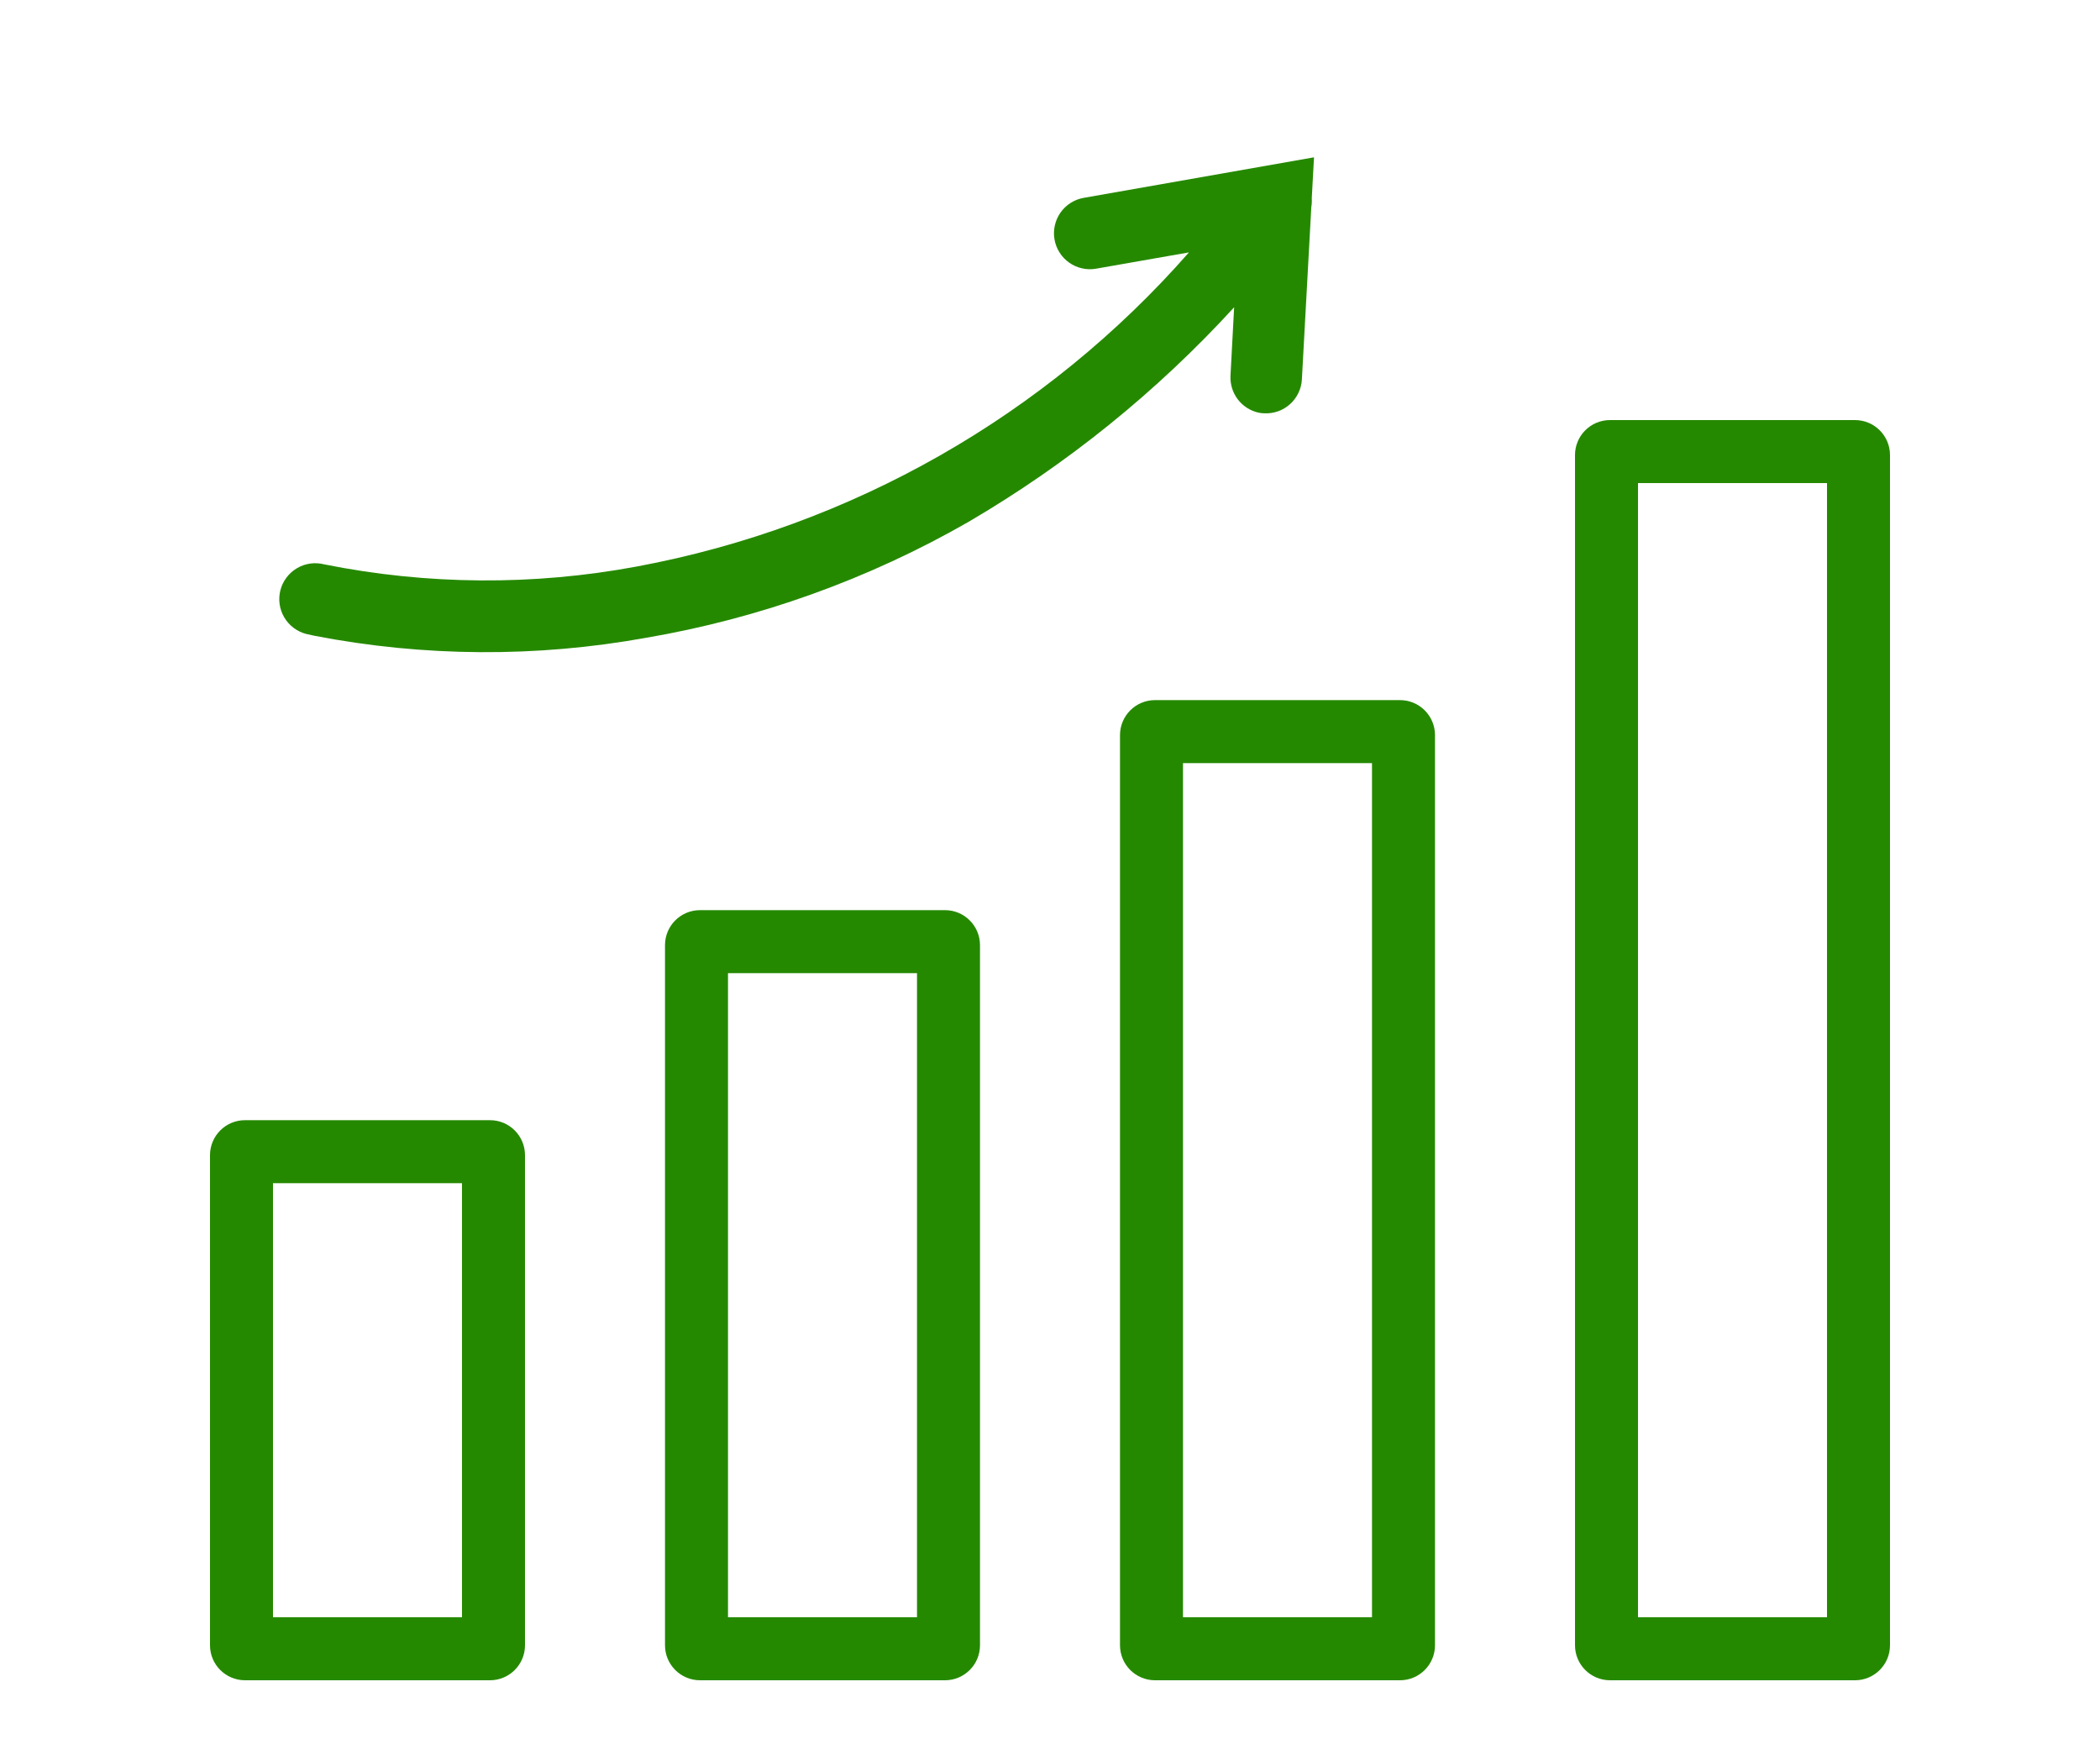
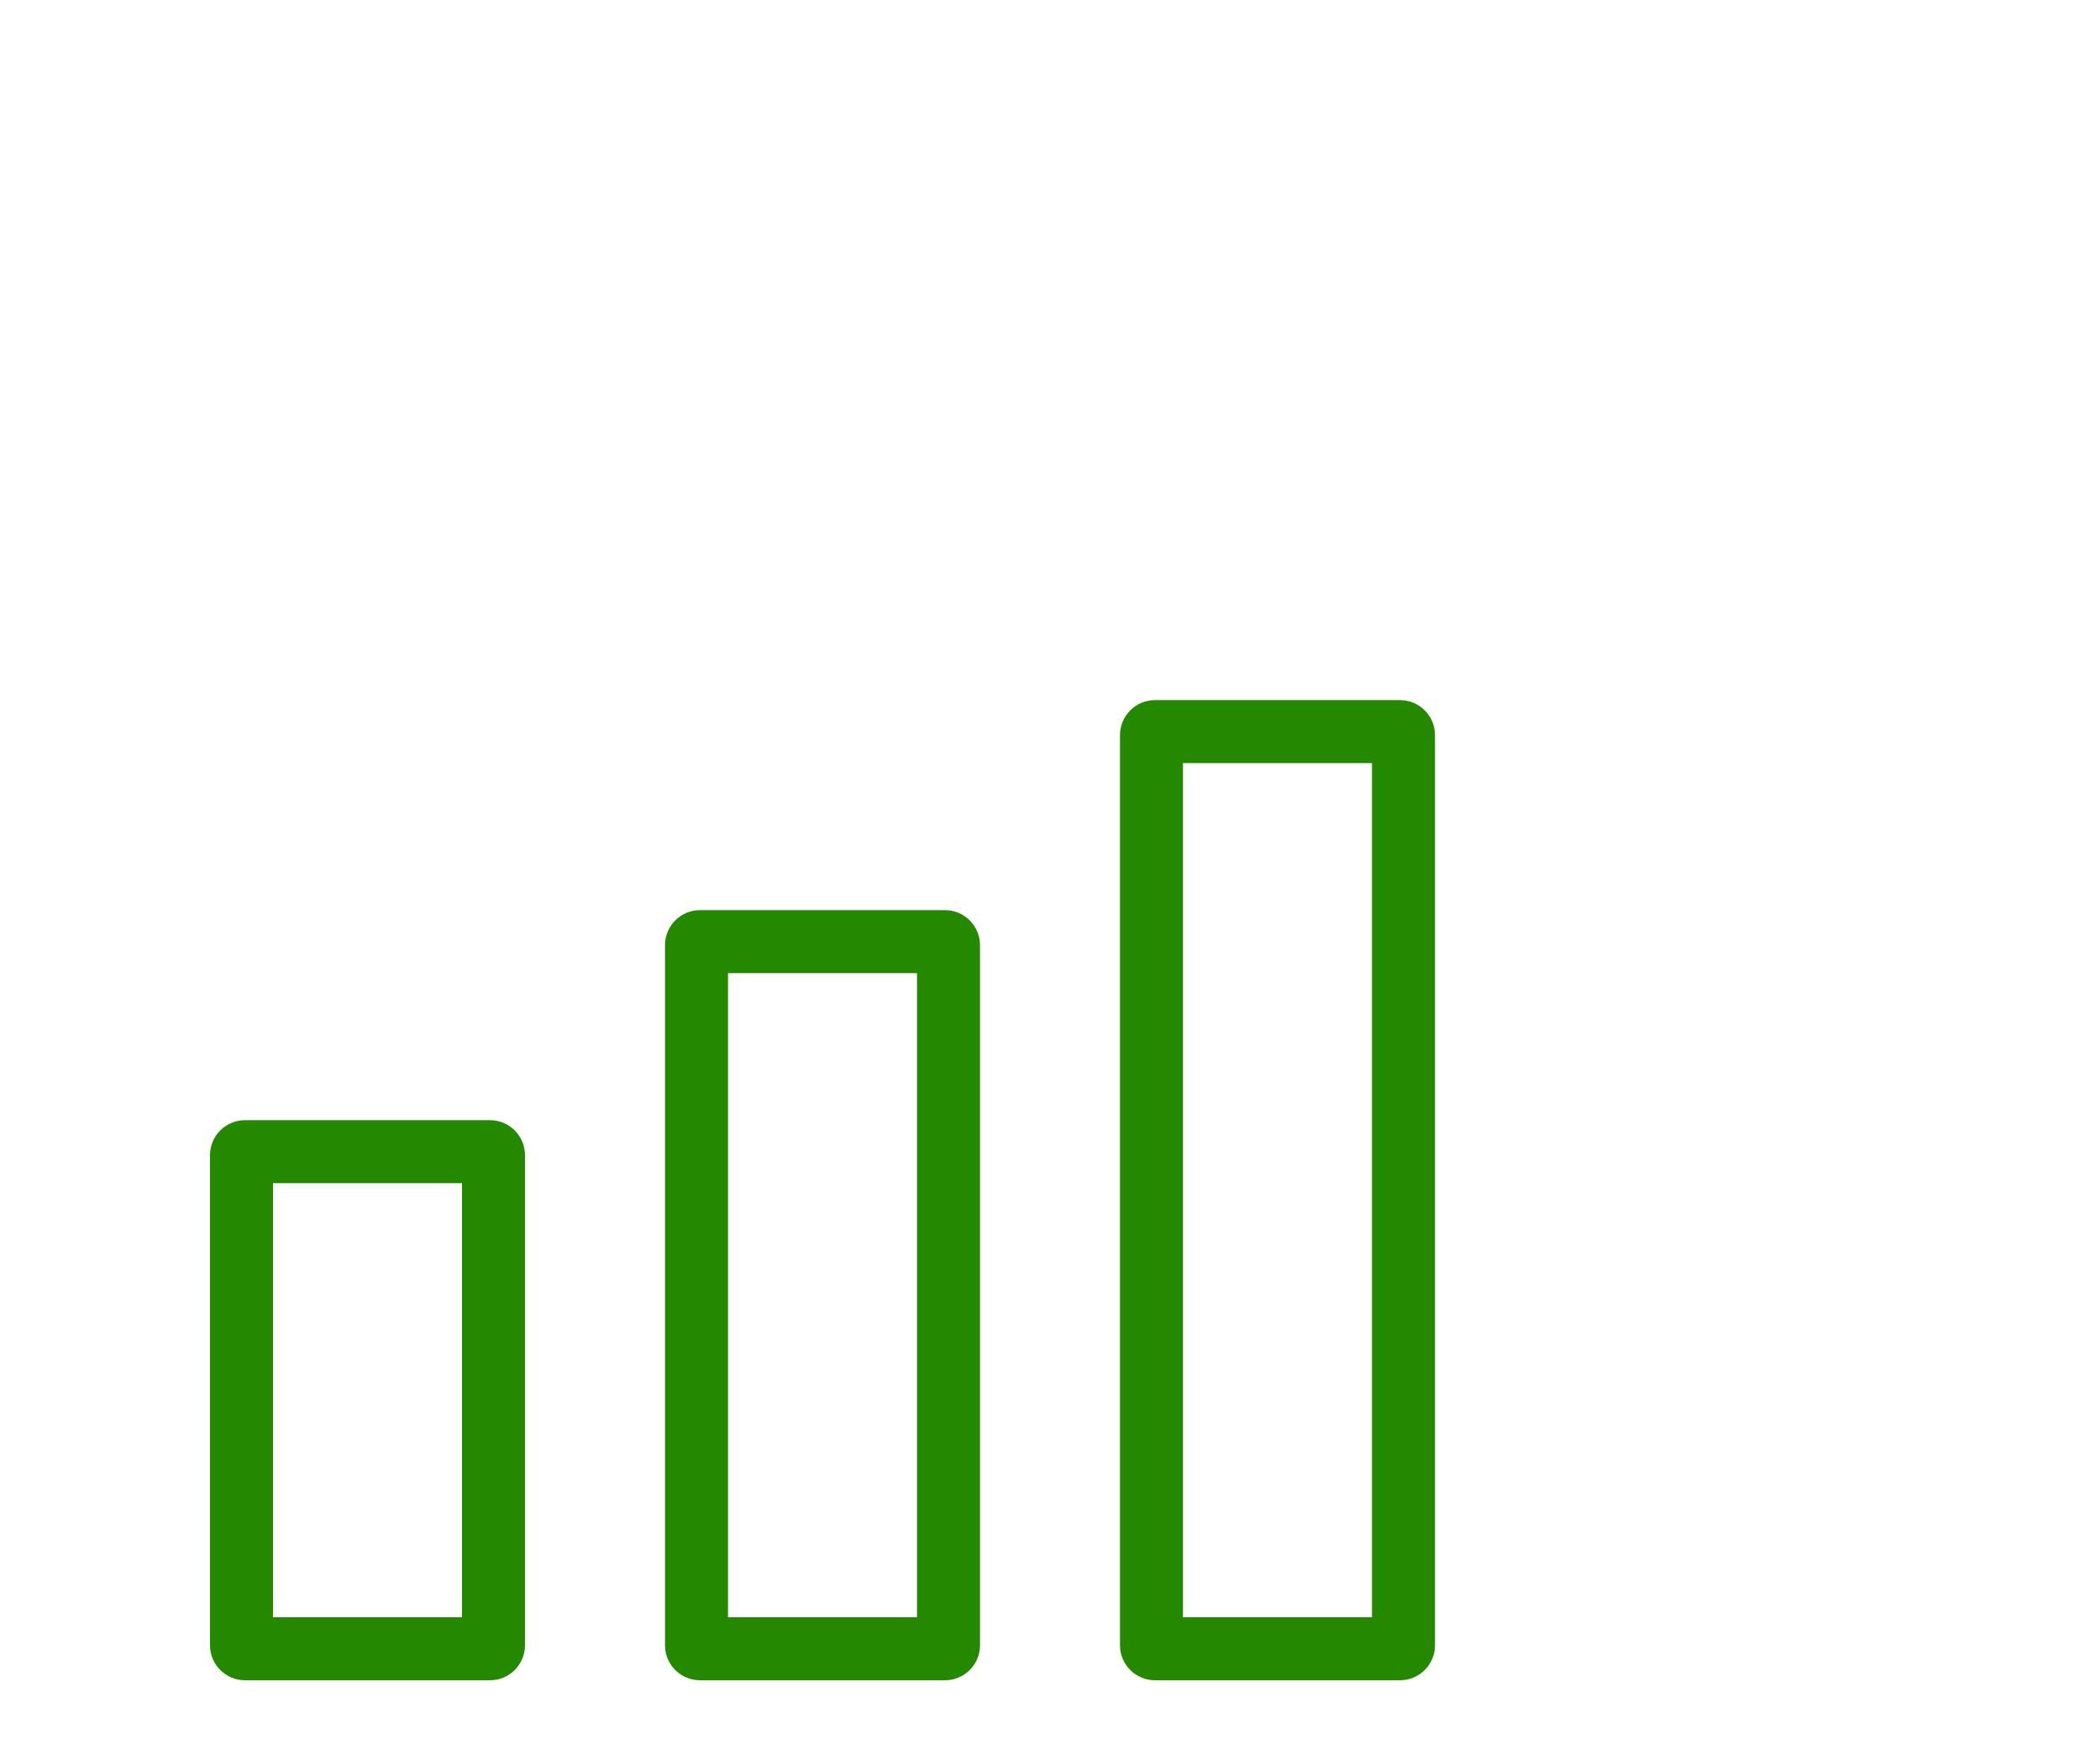
<svg xmlns="http://www.w3.org/2000/svg" width="60" height="50" viewBox="0 0 60 50" fill="none">
-   <path fill-rule="evenodd" clip-rule="evenodd" d="M52.2 13.8V46.2H46.8V13.8H52.2ZM53 12C53.552 12 54 12.448 54 13V47C54 47.552 53.552 48 53 48H46C45.448 48 45 47.552 45 47V13C45 12.448 45.448 12 46 12H53Z" fill="#258900" />
  <path fill-rule="evenodd" clip-rule="evenodd" d="M39.2 21.8V46.2H33.8V21.8H39.2ZM40 20C40.552 20 41 20.448 41 21V47C41 47.552 40.552 48 40 48H33C32.448 48 32 47.552 32 47V21C32 20.448 32.448 20 33 20H40Z" fill="#258900" />
  <path fill-rule="evenodd" clip-rule="evenodd" d="M26.2 27.8V46.2H20.8V27.8H26.2ZM27 26C27.552 26 28 26.448 28 27V47C28 47.552 27.552 48 27 48H20C19.448 48 19 47.552 19 47V27C19 26.448 19.448 26 20 26H27Z" fill="#258900" />
  <path fill-rule="evenodd" clip-rule="evenodd" d="M13.2 33.8V46.2H7.8V33.8H13.2ZM14 32C14.552 32 15 32.448 15 33V47C15 47.552 14.552 48 14 48H7C6.448 48 6 47.552 6 47V33C6 32.448 6.448 32 7 32H14Z" fill="#258900" />
-   <path fill-rule="evenodd" clip-rule="evenodd" d="M35.365 11.408C35.512 11.602 35.724 11.737 35.961 11.789C36.013 11.799 36.065 11.805 36.117 11.807C36.252 11.814 36.386 11.795 36.514 11.75C36.641 11.705 36.758 11.636 36.858 11.545C36.959 11.455 37.04 11.346 37.098 11.224C37.157 11.103 37.19 10.971 37.197 10.836L37.466 5.915C37.48 5.834 37.485 5.751 37.479 5.668L37.543 4.494L30.963 5.652C30.83 5.675 30.703 5.724 30.589 5.797C30.475 5.869 30.377 5.963 30.299 6.074C30.222 6.184 30.167 6.309 30.138 6.441C30.108 6.572 30.105 6.708 30.129 6.841C30.152 6.974 30.201 7.101 30.274 7.215C30.346 7.329 30.44 7.427 30.551 7.505C30.661 7.582 30.786 7.637 30.918 7.666C31.049 7.696 31.185 7.699 31.318 7.675L33.97 7.21C29.884 11.865 24.336 15.04 18.196 16.183C15.242 16.734 12.21 16.713 9.264 16.122C9 16.054 8.72 16.093 8.486 16.231C8.251 16.369 8.081 16.595 8.012 16.858C7.944 17.122 7.983 17.401 8.121 17.636C8.259 17.871 8.485 18.041 8.748 18.11L8.989 18.163C12.111 18.766 15.318 18.786 18.447 18.222C21.689 17.669 24.809 16.549 27.663 14.913C30.494 13.258 33.054 11.188 35.261 8.778L35.157 10.731C35.144 10.974 35.218 11.214 35.365 11.408Z" fill="#258900" />
</svg>